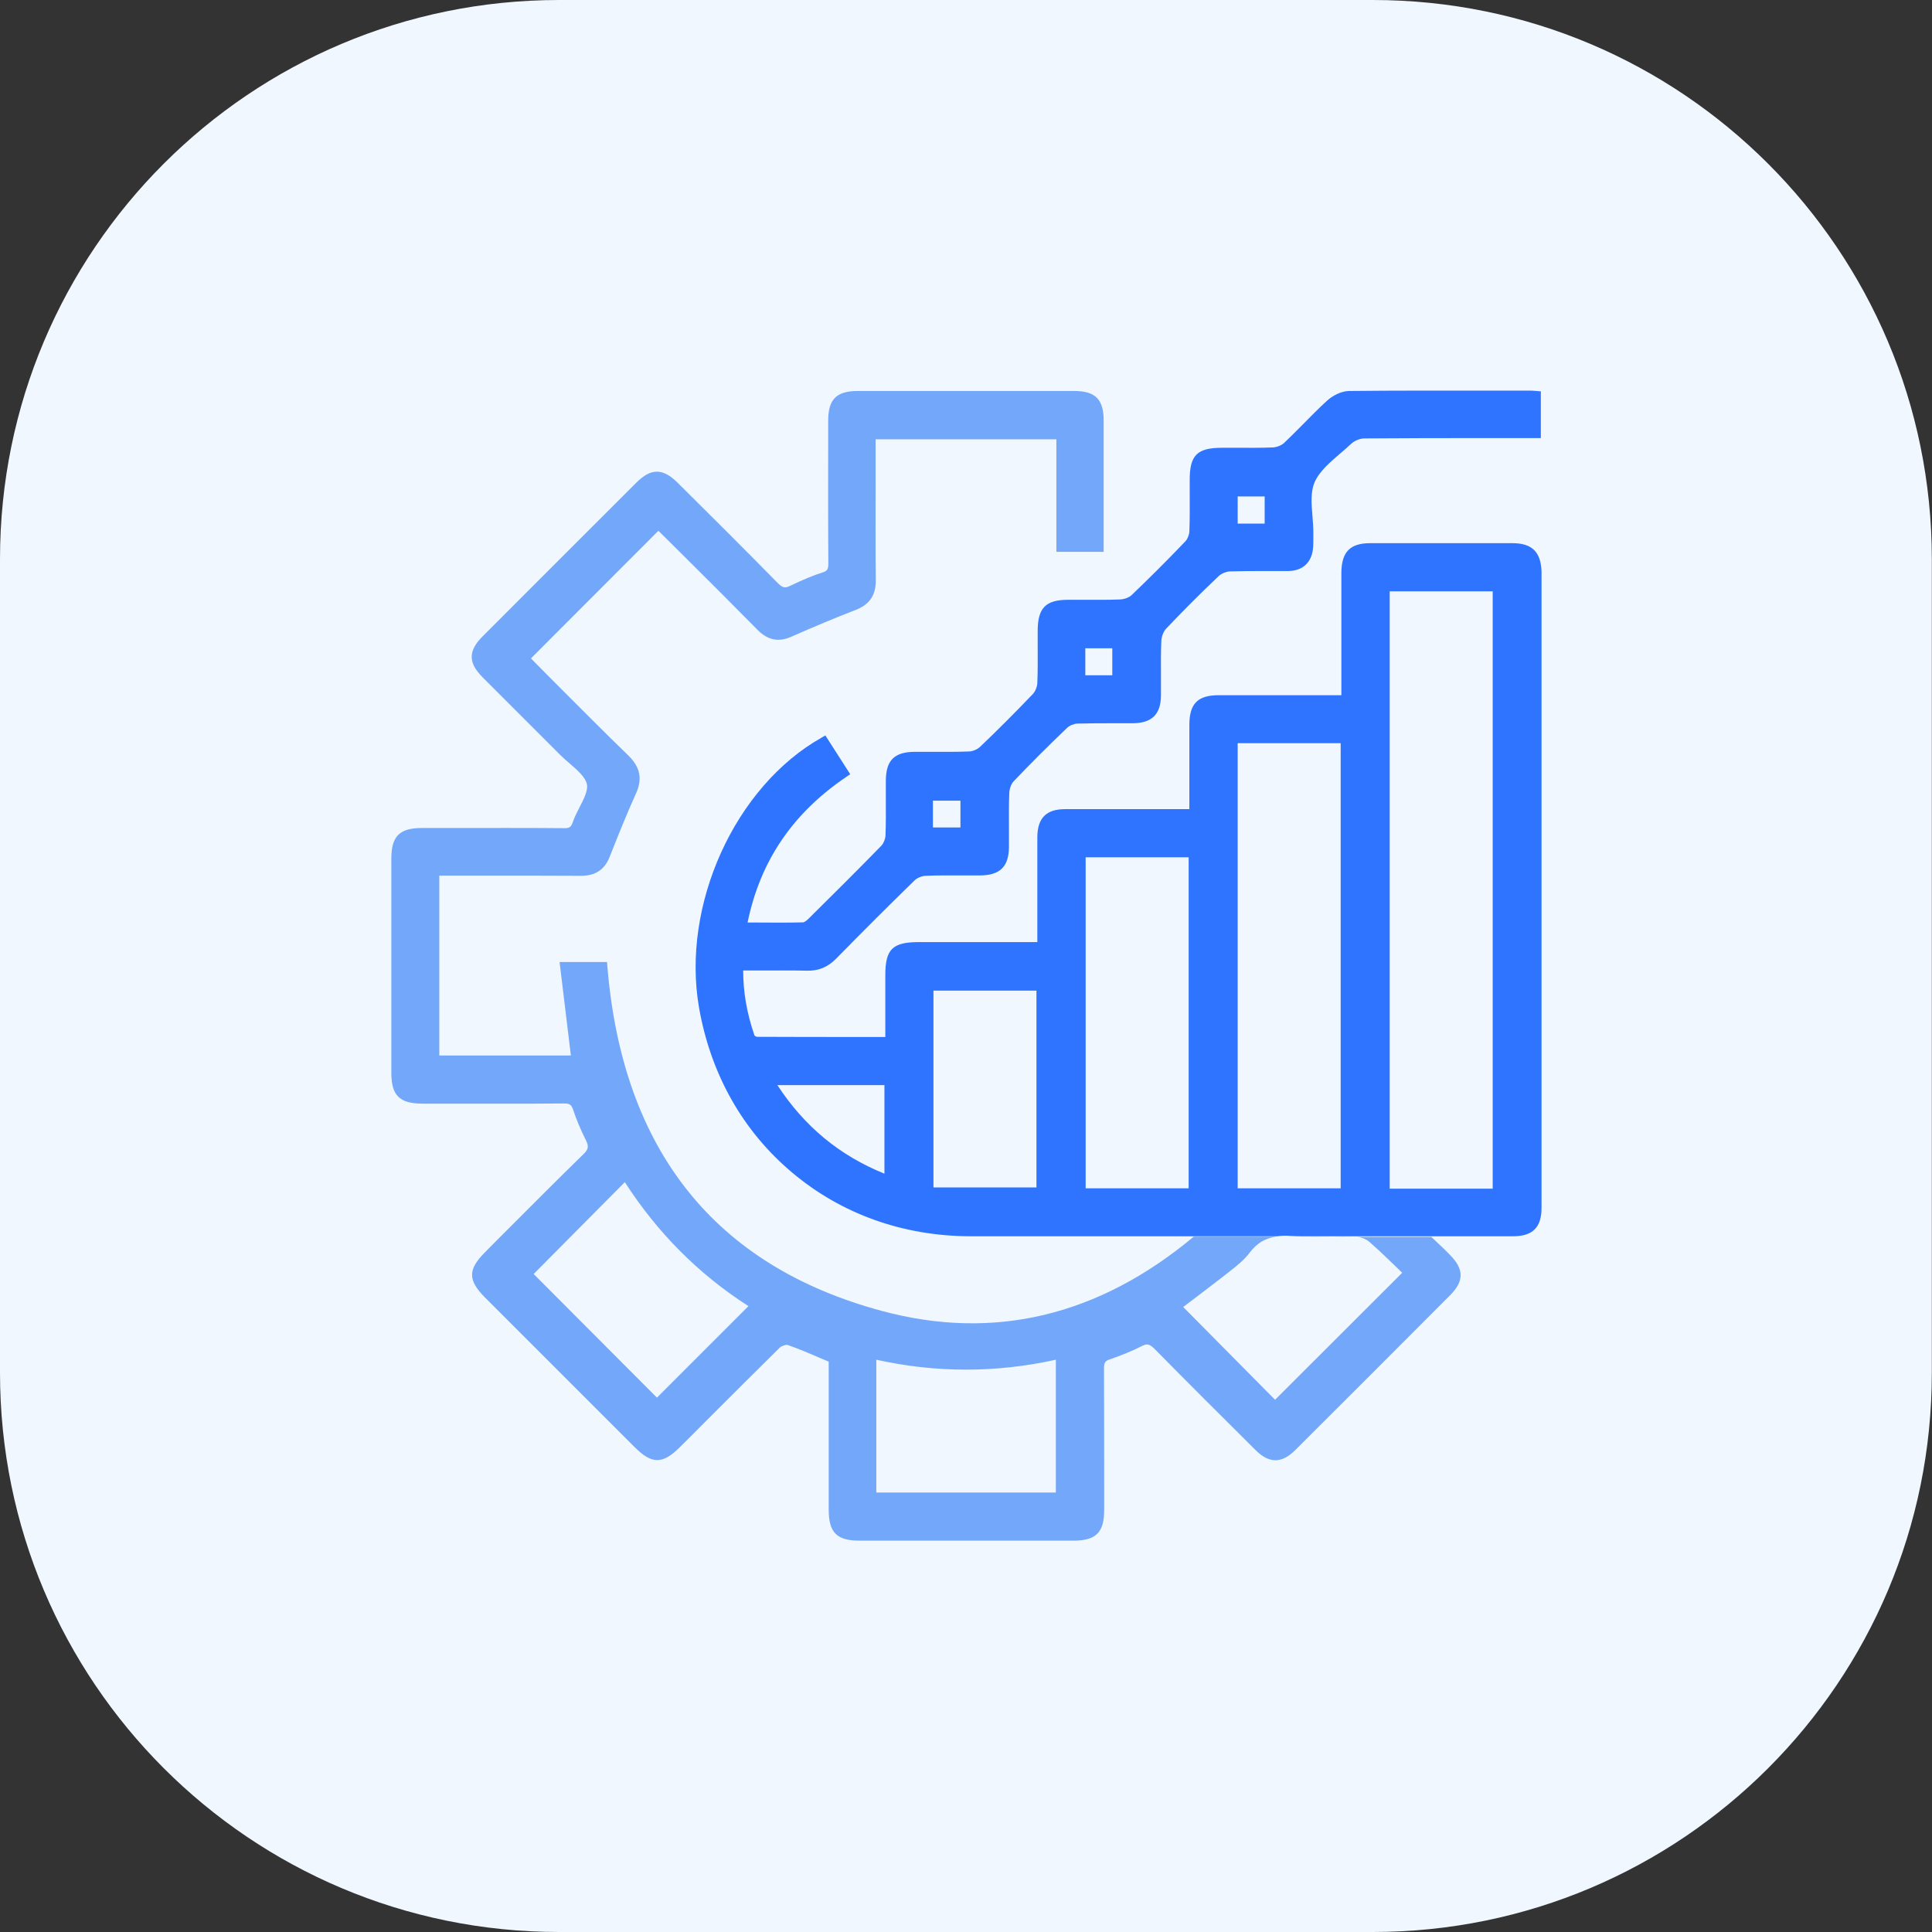
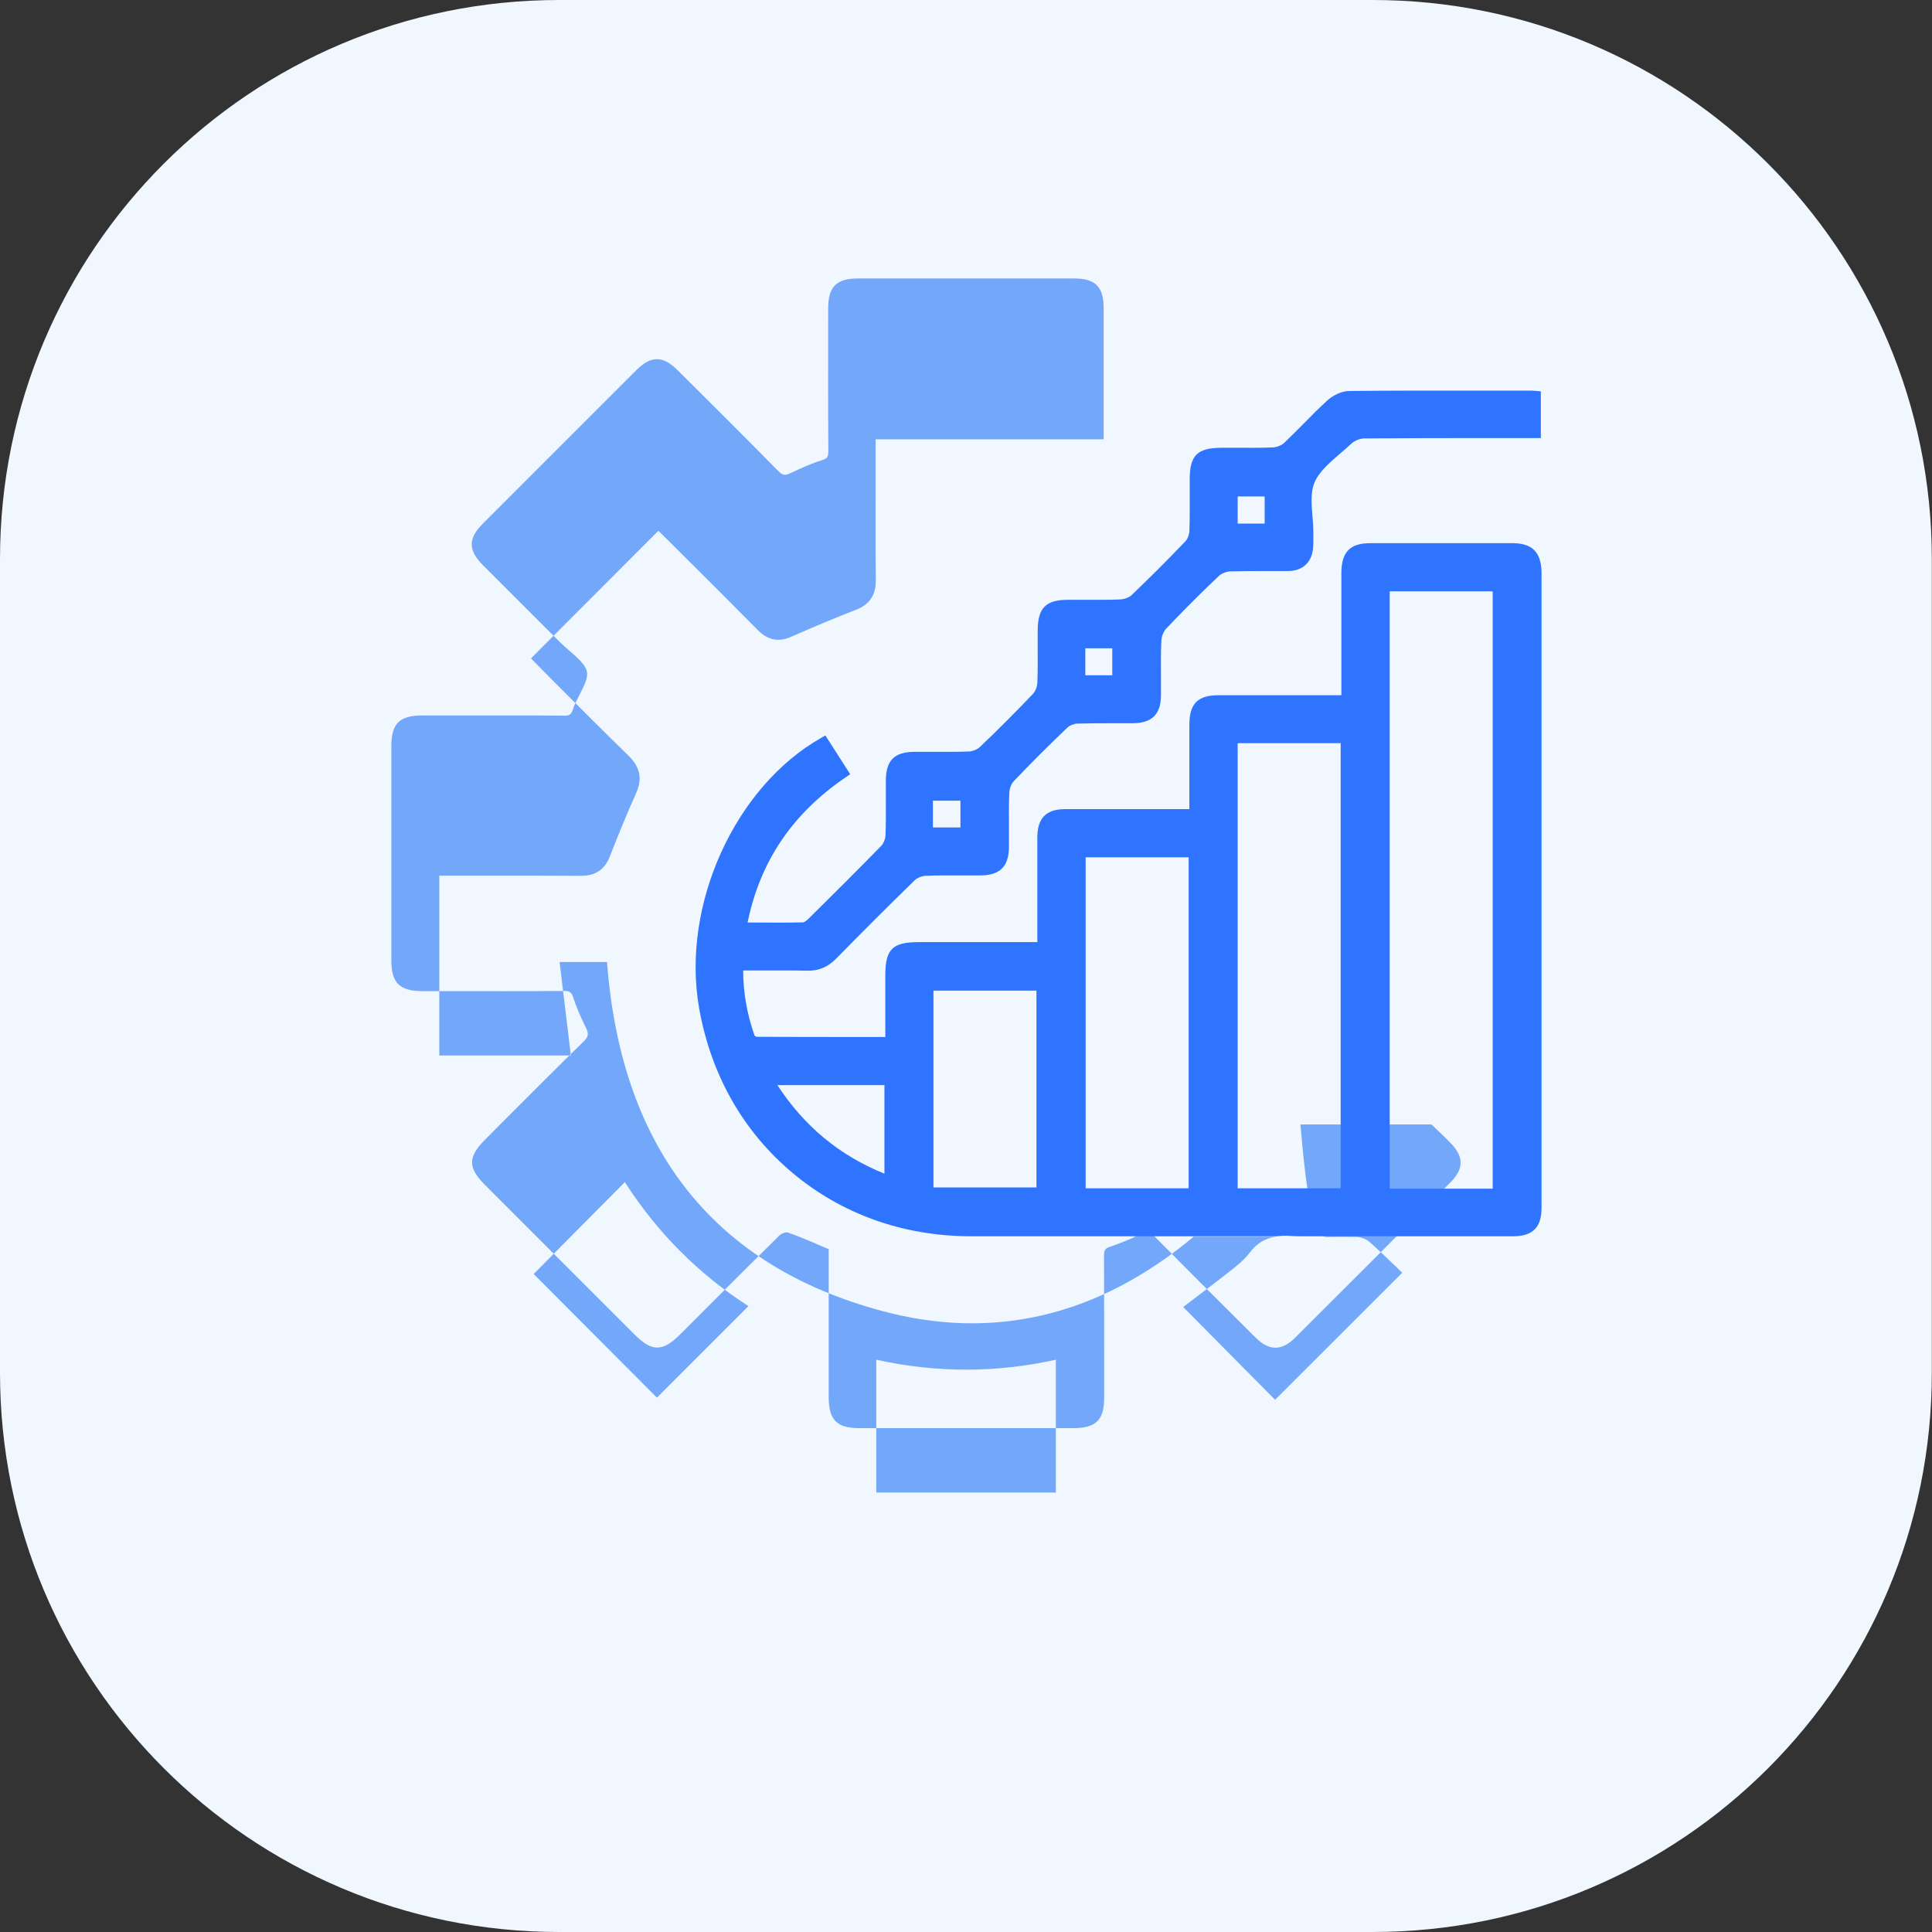
<svg xmlns="http://www.w3.org/2000/svg" version="1.1" id="Layer_1" x="0px" y="0px" viewBox="0 0 109.55 109.55" style="enable-background:new 0 0 109.55 109.55;" xml:space="preserve">
  <rect x="0" y="0" width="109.55" height="109.55" fill="#333333" stroke="none" />
  <style type="text/css"> .st0{fill:#73A7F9;} .st1{fill:#2F74FE;} .st2{fill:#F8FDFF;} .st3{fill:none;} .st4{fill:#F0F7FF;} .st5{fill:#DCE7F9;} .st6{fill:#FFFFFF;} .st7{fill:#518EF7;} .st8{fill:#F04336;} .st9{fill:#28B346;} .st10{fill:#FABA01;} .st11{fill:#017AB8;} .st12{fill:#EFF1F1;} .st13{fill:#EEF0F1;} </style>
  <path class="st4" d="M77.84,109.55H31.7C14.19,109.55,0,95.35,0,77.84L0,31.7C0,14.19,14.19,0,31.7,0l46.14,0 c17.51,0,31.7,14.19,31.7,31.7v46.14C109.55,95.35,95.35,109.55,77.84,109.55z" />
  <g>
    <path class="st3" d="M49.69,77.1v7.53h10.18V77.1C56.49,77.85,53.07,77.85,49.69,77.1z" />
    <rect x="70.18" y="28.15" class="st3" width="1.53" height="1.54" />
    <polygon class="st3" points="66.37,70.13 67.69,70.13 67.69,70.13 " />
    <path class="st3" d="M35.43,67.03l-5.17,5.21l6.99,7.01l5.19-5.19C39.62,72.25,37.26,69.88,35.43,67.03z" />
    <path class="st3" d="M73.11,70.11c-0.27-0.02-0.52-0.01-0.74,0.02h1.36C73.52,70.12,73.31,70.12,73.11,70.11z" />
    <path class="st3" d="M70.85,71.04c-0.31,0.42-0.72,0.74-1.12,1.05l-0.06,0.05c-0.69,0.54-1.39,1.07-2.06,1.58 c-0.18,0.14-0.36,0.27-0.53,0.4l5.21,5.26l7.21-7.2c-0.12-0.11-0.24-0.23-0.36-0.35c-0.48-0.47-0.98-0.95-1.5-1.4 c-0.18-0.16-0.47-0.28-0.7-0.28c-0.53-0.02-1.07-0.01-1.6,0c-0.53,0.01-1.08,0-1.63-0.01h-1.36C71.72,70.22,71.25,70.5,70.85,71.04 z" />
    <rect x="61.54" y="36.76" class="st3" width="1.53" height="1.53" />
    <rect x="78.8" y="33.53" class="st3" width="5.84" height="33.88" />
    <rect x="52.9" y="45.4" class="st3" width="1.56" height="1.52" />
    <rect x="70.18" y="42.14" class="st3" width="5.84" height="25.23" />
    <rect x="61.56" y="48.61" class="st3" width="5.84" height="18.77" />
-     <rect x="52.93" y="56.17" class="st3" width="5.84" height="11.16" />
    <path class="st3" d="M50.15,66.55v-5.02h-6.07C45.6,63.87,47.6,65.51,50.15,66.55z" />
-     <path class="st0" d="M75.35,70.14c0.52-0.01,1.07-0.01,1.6,0c0.23,0.01,0.52,0.12,0.7,0.28c0.52,0.45,1.02,0.94,1.5,1.4 c0.12,0.12,0.24,0.23,0.36,0.35l-7.21,7.2l-5.21-5.26c0.18-0.13,0.35-0.27,0.53-0.4c0.67-0.51,1.37-1.04,2.06-1.58l0.06-0.05 c0.4-0.31,0.81-0.64,1.12-1.05c0.4-0.53,0.87-0.82,1.51-0.91h-4.68c-5.39,4.5-11.33,5.92-17.66,4.22 C40.55,71.8,35.3,65.23,34.44,54.8l-0.02-0.25h-2.69l0.64,5.3h-7.46v-10.2h0.51c0.68,0,1.37,0,2.05,0c1.8,0,3.66,0,5.49,0.01 c0.79,0,1.31-0.34,1.6-1.05l0.06-0.15c0.45-1.14,0.92-2.31,1.43-3.44c0.39-0.84,0.26-1.51-0.41-2.17 c-1.32-1.28-2.64-2.61-3.92-3.89c-0.46-0.46-0.92-0.92-1.37-1.38c-0.08-0.08-0.17-0.17-0.24-0.25l7.22-7.23 c0.09,0.09,0.2,0.18,0.29,0.28l1.29,1.28c1.33,1.32,2.7,2.69,4.04,4.05c0.58,0.59,1.2,0.72,1.93,0.39 c1.29-0.57,2.49-1.07,3.65-1.52c0.78-0.3,1.14-0.84,1.13-1.68c-0.02-1.82-0.01-3.67-0.01-5.46c0-0.69,0-1.39,0-2.08v-0.45H59.9 v6.38h2.68l0-2.37c0-1.7,0-3.39,0-5.07c0-1.21-0.47-1.68-1.68-1.68c-4.09,0-8.17,0-12.26,0c-1.21,0-1.68,0.47-1.68,1.69l0,0.94 c0,2.34-0.01,4.76,0.01,7.14c0,0.34-0.06,0.44-0.33,0.52c-0.54,0.17-1.11,0.41-1.84,0.76c-0.29,0.14-0.42,0.11-0.68-0.14 c-1.89-1.92-3.83-3.86-5.71-5.72c-0.83-0.82-1.5-0.82-2.33,0.01c-2.91,2.9-5.81,5.81-8.71,8.71c-0.83,0.83-0.83,1.5,0,2.33 c0.61,0.61,1.23,1.23,1.84,1.84c0.85,0.85,1.69,1.69,2.54,2.54c0.17,0.17,0.36,0.34,0.55,0.5c0.44,0.38,0.9,0.78,0.98,1.18 c0.07,0.36-0.17,0.82-0.42,1.31c-0.14,0.27-0.29,0.56-0.38,0.84c-0.1,0.28-0.19,0.35-0.52,0.34c-2.13-0.02-4.29-0.01-6.38-0.01 l-1.64,0c-1.29,0-1.75,0.46-1.75,1.75c0,4.04,0,8.08,0,12.12c0,1.3,0.46,1.75,1.75,1.76l1.55,0c2.12,0,4.31,0.01,6.47-0.01 c0.34,0,0.43,0.06,0.53,0.33c0.19,0.58,0.44,1.17,0.74,1.77c0.17,0.34,0.13,0.51-0.16,0.79c-1.46,1.42-2.92,2.89-4.33,4.3 c-0.42,0.42-0.84,0.84-1.25,1.26c-0.96,0.96-0.96,1.57-0.01,2.53c2.84,2.84,5.68,5.68,8.52,8.52c0.96,0.96,1.57,0.96,2.53,0.01 c0.5-0.49,0.99-0.99,1.49-1.49c1.37-1.37,2.79-2.79,4.19-4.17c0.11-0.11,0.37-0.18,0.44-0.16c0.61,0.21,1.2,0.46,1.82,0.73 c0.17,0.07,0.35,0.15,0.52,0.22v2.82c0,1.86,0,3.71,0,5.57c0,1.3,0.46,1.76,1.74,1.76c2,0,4,0,6,0c2.04,0,4.08,0,6.12,0 c1.3,0,1.76-0.46,1.76-1.74l0-1.49c0-2.14,0-4.35-0.01-6.52c0-0.34,0.06-0.44,0.33-0.53c0.64-0.22,1.26-0.47,1.83-0.76 c0.29-0.15,0.43-0.11,0.72,0.18c1.91,1.94,3.84,3.86,5.71,5.72c0.77,0.77,1.48,0.77,2.24,0.02c2.77-2.76,5.65-5.64,8.81-8.81 c0.78-0.79,0.78-1.47-0.03-2.28c-0.3-0.31-0.61-0.6-0.97-0.94c-0.02-0.02-0.05-0.04-0.07-0.07h-7.43 C74.27,70.14,74.82,70.15,75.35,70.14z M37.25,79.25l-6.99-7.01l5.17-5.21c1.83,2.85,4.18,5.22,7.01,7.03L37.25,79.25z M59.86,84.63H49.69V77.1c3.38,0.75,6.8,0.75,10.18,0V84.63z" />
+     <path class="st0" d="M75.35,70.14c0.52-0.01,1.07-0.01,1.6,0c0.23,0.01,0.52,0.12,0.7,0.28c0.52,0.45,1.02,0.94,1.5,1.4 c0.12,0.12,0.24,0.23,0.36,0.35l-7.21,7.2l-5.21-5.26c0.18-0.13,0.35-0.27,0.53-0.4c0.67-0.51,1.37-1.04,2.06-1.58l0.06-0.05 c0.4-0.31,0.81-0.64,1.12-1.05c0.4-0.53,0.87-0.82,1.51-0.91h-4.68c-5.39,4.5-11.33,5.92-17.66,4.22 C40.55,71.8,35.3,65.23,34.44,54.8l-0.02-0.25h-2.69l0.64,5.3h-7.46v-10.2h0.51c0.68,0,1.37,0,2.05,0c1.8,0,3.66,0,5.49,0.01 c0.79,0,1.31-0.34,1.6-1.05l0.06-0.15c0.45-1.14,0.92-2.31,1.43-3.44c0.39-0.84,0.26-1.51-0.41-2.17 c-1.32-1.28-2.64-2.61-3.92-3.89c-0.46-0.46-0.92-0.92-1.37-1.38c-0.08-0.08-0.17-0.17-0.24-0.25l7.22-7.23 c0.09,0.09,0.2,0.18,0.29,0.28l1.29,1.28c1.33,1.32,2.7,2.69,4.04,4.05c0.58,0.59,1.2,0.72,1.93,0.39 c1.29-0.57,2.49-1.07,3.65-1.52c0.78-0.3,1.14-0.84,1.13-1.68c-0.02-1.82-0.01-3.67-0.01-5.46c0-0.69,0-1.39,0-2.08v-0.45H59.9 h2.68l0-2.37c0-1.7,0-3.39,0-5.07c0-1.21-0.47-1.68-1.68-1.68c-4.09,0-8.17,0-12.26,0c-1.21,0-1.68,0.47-1.68,1.69l0,0.94 c0,2.34-0.01,4.76,0.01,7.14c0,0.34-0.06,0.44-0.33,0.52c-0.54,0.17-1.11,0.41-1.84,0.76c-0.29,0.14-0.42,0.11-0.68-0.14 c-1.89-1.92-3.83-3.86-5.71-5.72c-0.83-0.82-1.5-0.82-2.33,0.01c-2.91,2.9-5.81,5.81-8.71,8.71c-0.83,0.83-0.83,1.5,0,2.33 c0.61,0.61,1.23,1.23,1.84,1.84c0.85,0.85,1.69,1.69,2.54,2.54c0.17,0.17,0.36,0.34,0.55,0.5c0.44,0.38,0.9,0.78,0.98,1.18 c0.07,0.36-0.17,0.82-0.42,1.31c-0.14,0.27-0.29,0.56-0.38,0.84c-0.1,0.28-0.19,0.35-0.52,0.34c-2.13-0.02-4.29-0.01-6.38-0.01 l-1.64,0c-1.29,0-1.75,0.46-1.75,1.75c0,4.04,0,8.08,0,12.12c0,1.3,0.46,1.75,1.75,1.76l1.55,0c2.12,0,4.31,0.01,6.47-0.01 c0.34,0,0.43,0.06,0.53,0.33c0.19,0.58,0.44,1.17,0.74,1.77c0.17,0.34,0.13,0.51-0.16,0.79c-1.46,1.42-2.92,2.89-4.33,4.3 c-0.42,0.42-0.84,0.84-1.25,1.26c-0.96,0.96-0.96,1.57-0.01,2.53c2.84,2.84,5.68,5.68,8.52,8.52c0.96,0.96,1.57,0.96,2.53,0.01 c0.5-0.49,0.99-0.99,1.49-1.49c1.37-1.37,2.79-2.79,4.19-4.17c0.11-0.11,0.37-0.18,0.44-0.16c0.61,0.21,1.2,0.46,1.82,0.73 c0.17,0.07,0.35,0.15,0.52,0.22v2.82c0,1.86,0,3.71,0,5.57c0,1.3,0.46,1.76,1.74,1.76c2,0,4,0,6,0c2.04,0,4.08,0,6.12,0 c1.3,0,1.76-0.46,1.76-1.74l0-1.49c0-2.14,0-4.35-0.01-6.52c0-0.34,0.06-0.44,0.33-0.53c0.64-0.22,1.26-0.47,1.83-0.76 c0.29-0.15,0.43-0.11,0.72,0.18c1.91,1.94,3.84,3.86,5.71,5.72c0.77,0.77,1.48,0.77,2.24,0.02c2.77-2.76,5.65-5.64,8.81-8.81 c0.78-0.79,0.78-1.47-0.03-2.28c-0.3-0.31-0.61-0.6-0.97-0.94c-0.02-0.02-0.05-0.04-0.07-0.07h-7.43 C74.27,70.14,74.82,70.15,75.35,70.14z M37.25,79.25l-6.99-7.01l5.17-5.21c1.83,2.85,4.18,5.22,7.01,7.03L37.25,79.25z M59.86,84.63H49.69V77.1c3.38,0.75,6.8,0.75,10.18,0V84.63z" />
    <path class="st1" d="M85.77,30.8c-2.57,0-5.21,0-8.08,0c-1.14,0-1.62,0.5-1.63,1.67c0,1.53,0,3.06,0,4.6l0,2.35l-1.86,0 c-1.72,0-3.4,0-5.09,0c-1.2,0-1.67,0.48-1.67,1.69c0,1.02,0,2.05,0,3.07l0,1.7l-2.2,0c-1.61,0-3.23,0-4.84,0 c-1.07,0-1.57,0.5-1.58,1.58c0,0.45,0,0.9,0,1.35l0,4.61h-2.34l-4.38,0c-1.49,0-1.9,0.4-1.9,1.87l0,2.58l0,0.93l-1.08,0 c-2.14,0-4.15,0-6.2-0.01c-0.04,0-0.12-0.05-0.14-0.08c-0.43-1.25-0.64-2.45-0.64-3.68c0.3,0,0.6,0,0.9,0 c0.93,0,1.82-0.01,2.71,0.01c0.67,0.02,1.19-0.2,1.68-0.7c1.47-1.5,2.96-2.99,4.43-4.42c0.14-0.14,0.41-0.25,0.63-0.26 c0.68-0.03,1.39-0.02,2.06-0.02c0.34,0,0.68,0,1.03,0c1.12-0.01,1.62-0.5,1.63-1.6c0-0.36,0-0.72,0-1.08 c0-0.66-0.01-1.34,0.02-2.01c0.01-0.23,0.11-0.5,0.24-0.64c0.94-0.99,1.93-1.98,3.04-3.04c0.13-0.13,0.38-0.23,0.57-0.24 c0.68-0.02,1.37-0.02,2.05-0.02c0.37,0,0.74,0,1.11,0c1.08-0.01,1.58-0.51,1.59-1.57c0-0.37,0-0.73,0-1.1 c0-0.65-0.01-1.33,0.02-1.99c0.01-0.25,0.12-0.54,0.27-0.7c0.93-0.98,1.9-1.96,2.99-2.99c0.15-0.14,0.42-0.25,0.63-0.26 c0.63-0.02,1.27-0.02,1.89-0.02c0.46,0,0.94,0,1.41,0c0.86-0.01,1.37-0.52,1.42-1.38c0.01-0.17,0.01-0.34,0.01-0.51 c0-0.08,0-0.16,0-0.25c0-0.32-0.02-0.65-0.05-0.97c-0.06-0.71-0.11-1.39,0.12-1.92c0.27-0.63,0.89-1.15,1.48-1.66 c0.2-0.17,0.41-0.35,0.6-0.53c0.18-0.17,0.5-0.3,0.74-0.3c2.34-0.02,4.72-0.02,7.02-0.02l2.99,0v-2.65l-0.25-0.02 c-0.04,0-0.09-0.01-0.12-0.01c-0.09-0.01-0.17-0.01-0.25-0.01l-2.11,0c-2.67,0-5.42-0.01-8.13,0.02c-0.46,0-0.95,0.27-1.24,0.53 c-0.46,0.42-0.91,0.87-1.34,1.31c-0.36,0.36-0.73,0.74-1.11,1.1c-0.15,0.14-0.42,0.25-0.64,0.26c-0.68,0.03-1.38,0.02-2.06,0.02 c-0.28,0-0.55,0-0.83,0c-1.4,0-1.83,0.42-1.83,1.8c0,0.28,0,0.57,0,0.85c0,0.69,0.01,1.4-0.02,2.1c-0.01,0.19-0.11,0.44-0.24,0.57 c-1.06,1.11-2.06,2.1-3.04,3.04c-0.14,0.13-0.41,0.23-0.64,0.24c-0.68,0.03-1.38,0.02-2.06,0.02c-0.3,0-0.59,0-0.89,0 c-1.28,0-1.73,0.46-1.73,1.77c0,0.29,0,0.58,0,0.87c0,0.68,0.01,1.39-0.02,2.08c-0.01,0.22-0.12,0.48-0.26,0.63 c-0.97,1.01-1.97,2.02-2.99,2.99c-0.15,0.14-0.42,0.26-0.63,0.26c-0.69,0.03-1.39,0.02-2.07,0.02c-0.34,0-0.68,0-1.01,0 c-1.16,0.01-1.63,0.49-1.63,1.66c0,0.33,0,0.66,0,1c0,0.69,0.01,1.4-0.02,2.09c-0.01,0.2-0.11,0.44-0.23,0.57 c-1.34,1.37-2.72,2.75-4.13,4.14c-0.17,0.17-0.28,0.21-0.31,0.21c-0.86,0.02-1.7,0.02-2.6,0.01c-0.18,0-0.37,0-0.55,0 c0.72-3.5,2.56-6.2,5.6-8.26l0.22-0.15l-1.41-2.2l-0.22,0.13c-4.91,2.77-7.96,9.5-6.94,15.32c0.66,3.76,2.48,6.99,5.28,9.34 c2.79,2.35,6.29,3.6,10.1,3.61c2.92,0,5.85,0,8.77,0l2.63,0h-0.15h0.15l1.31,0c0,0,0,0,0,0h4.68c0.23-0.03,0.47-0.04,0.74-0.02 c0.21,0.01,0.41,0.02,0.62,0.02h7.43l0,0h0.17h2.96h-2.96l0.84,0c1.24,0,2.41,0,3.58,0c1.12,0,1.62-0.5,1.62-1.61 c0-12.03,0-24.06,0-36.09C87.37,31.31,86.88,30.8,85.77,30.8z M70.18,28.15h1.53v1.54h-1.53V28.15z M61.54,36.76h1.53v1.53h-1.53 V36.76z M52.9,45.4h1.56v1.52H52.9V45.4z M50.15,66.55c-2.55-1.03-4.54-2.68-6.07-5.02h6.07V66.55z M58.77,67.33h-5.84V56.17h5.84 V67.33z M67.4,67.38h-5.84V48.61h5.84V67.38z M76.02,67.38h-5.84V42.14h5.84V67.38z M84.64,67.4H78.8V33.53h5.84V67.4z" />
  </g>
</svg>